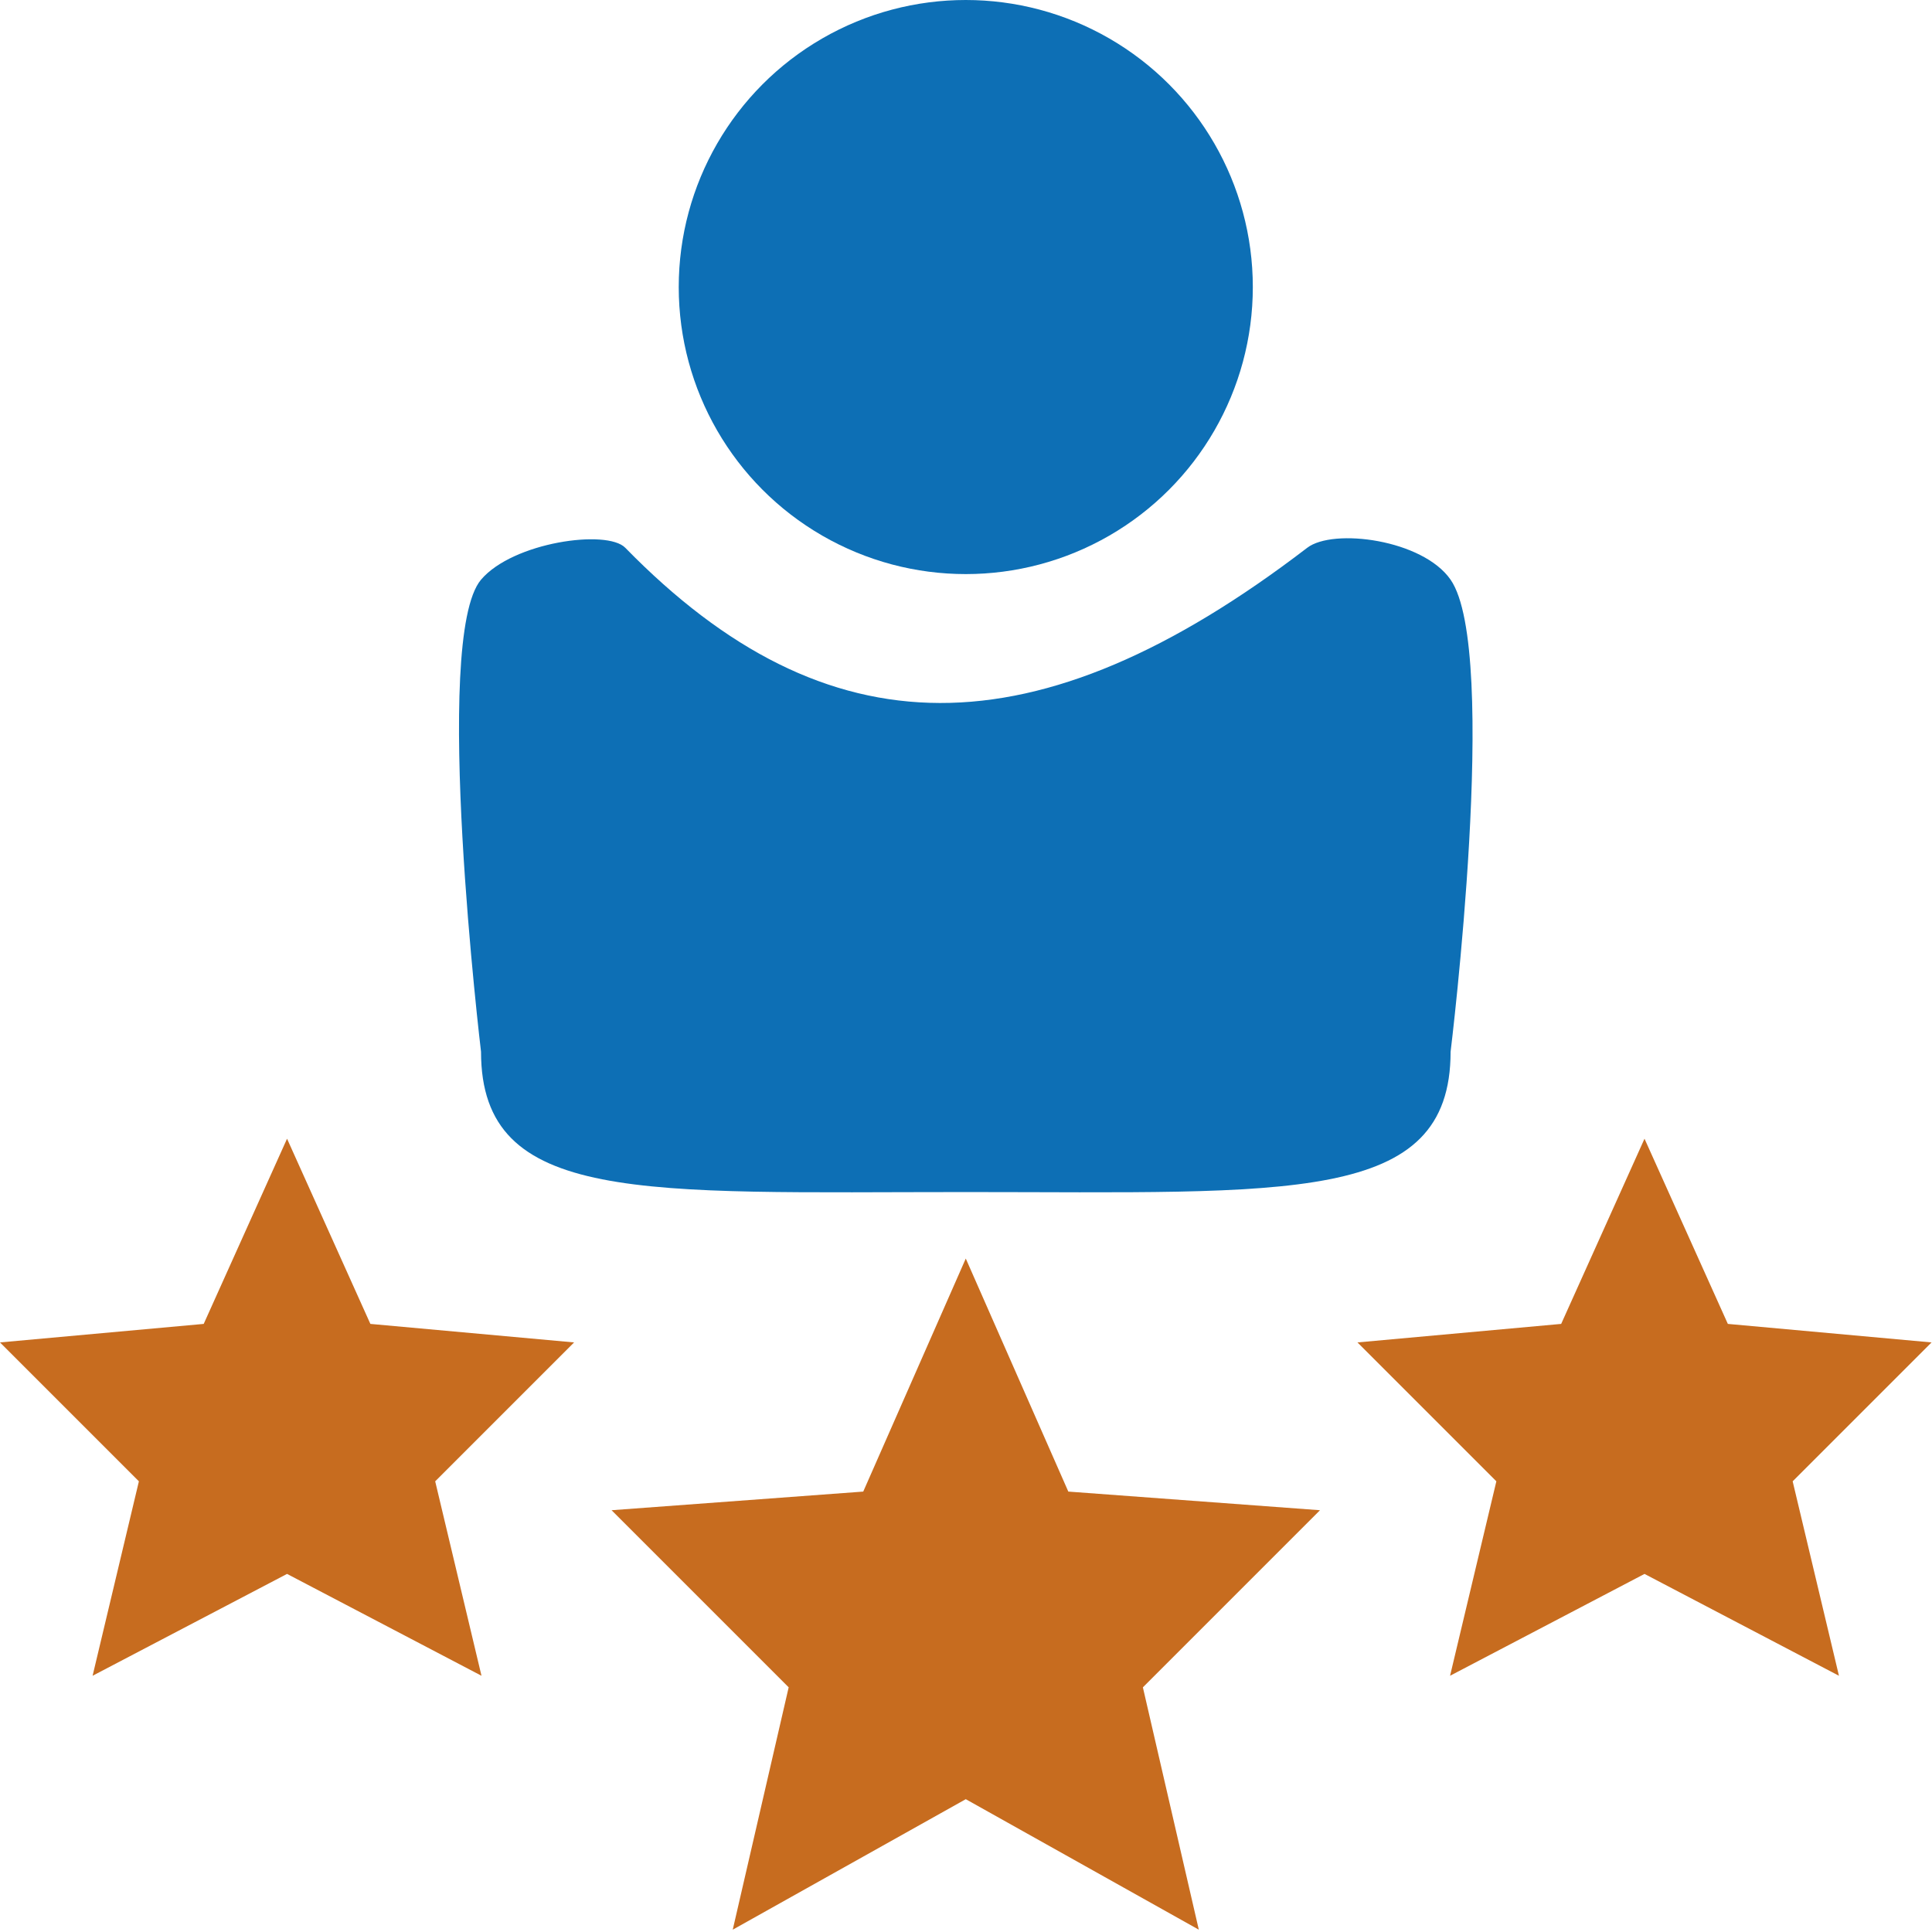
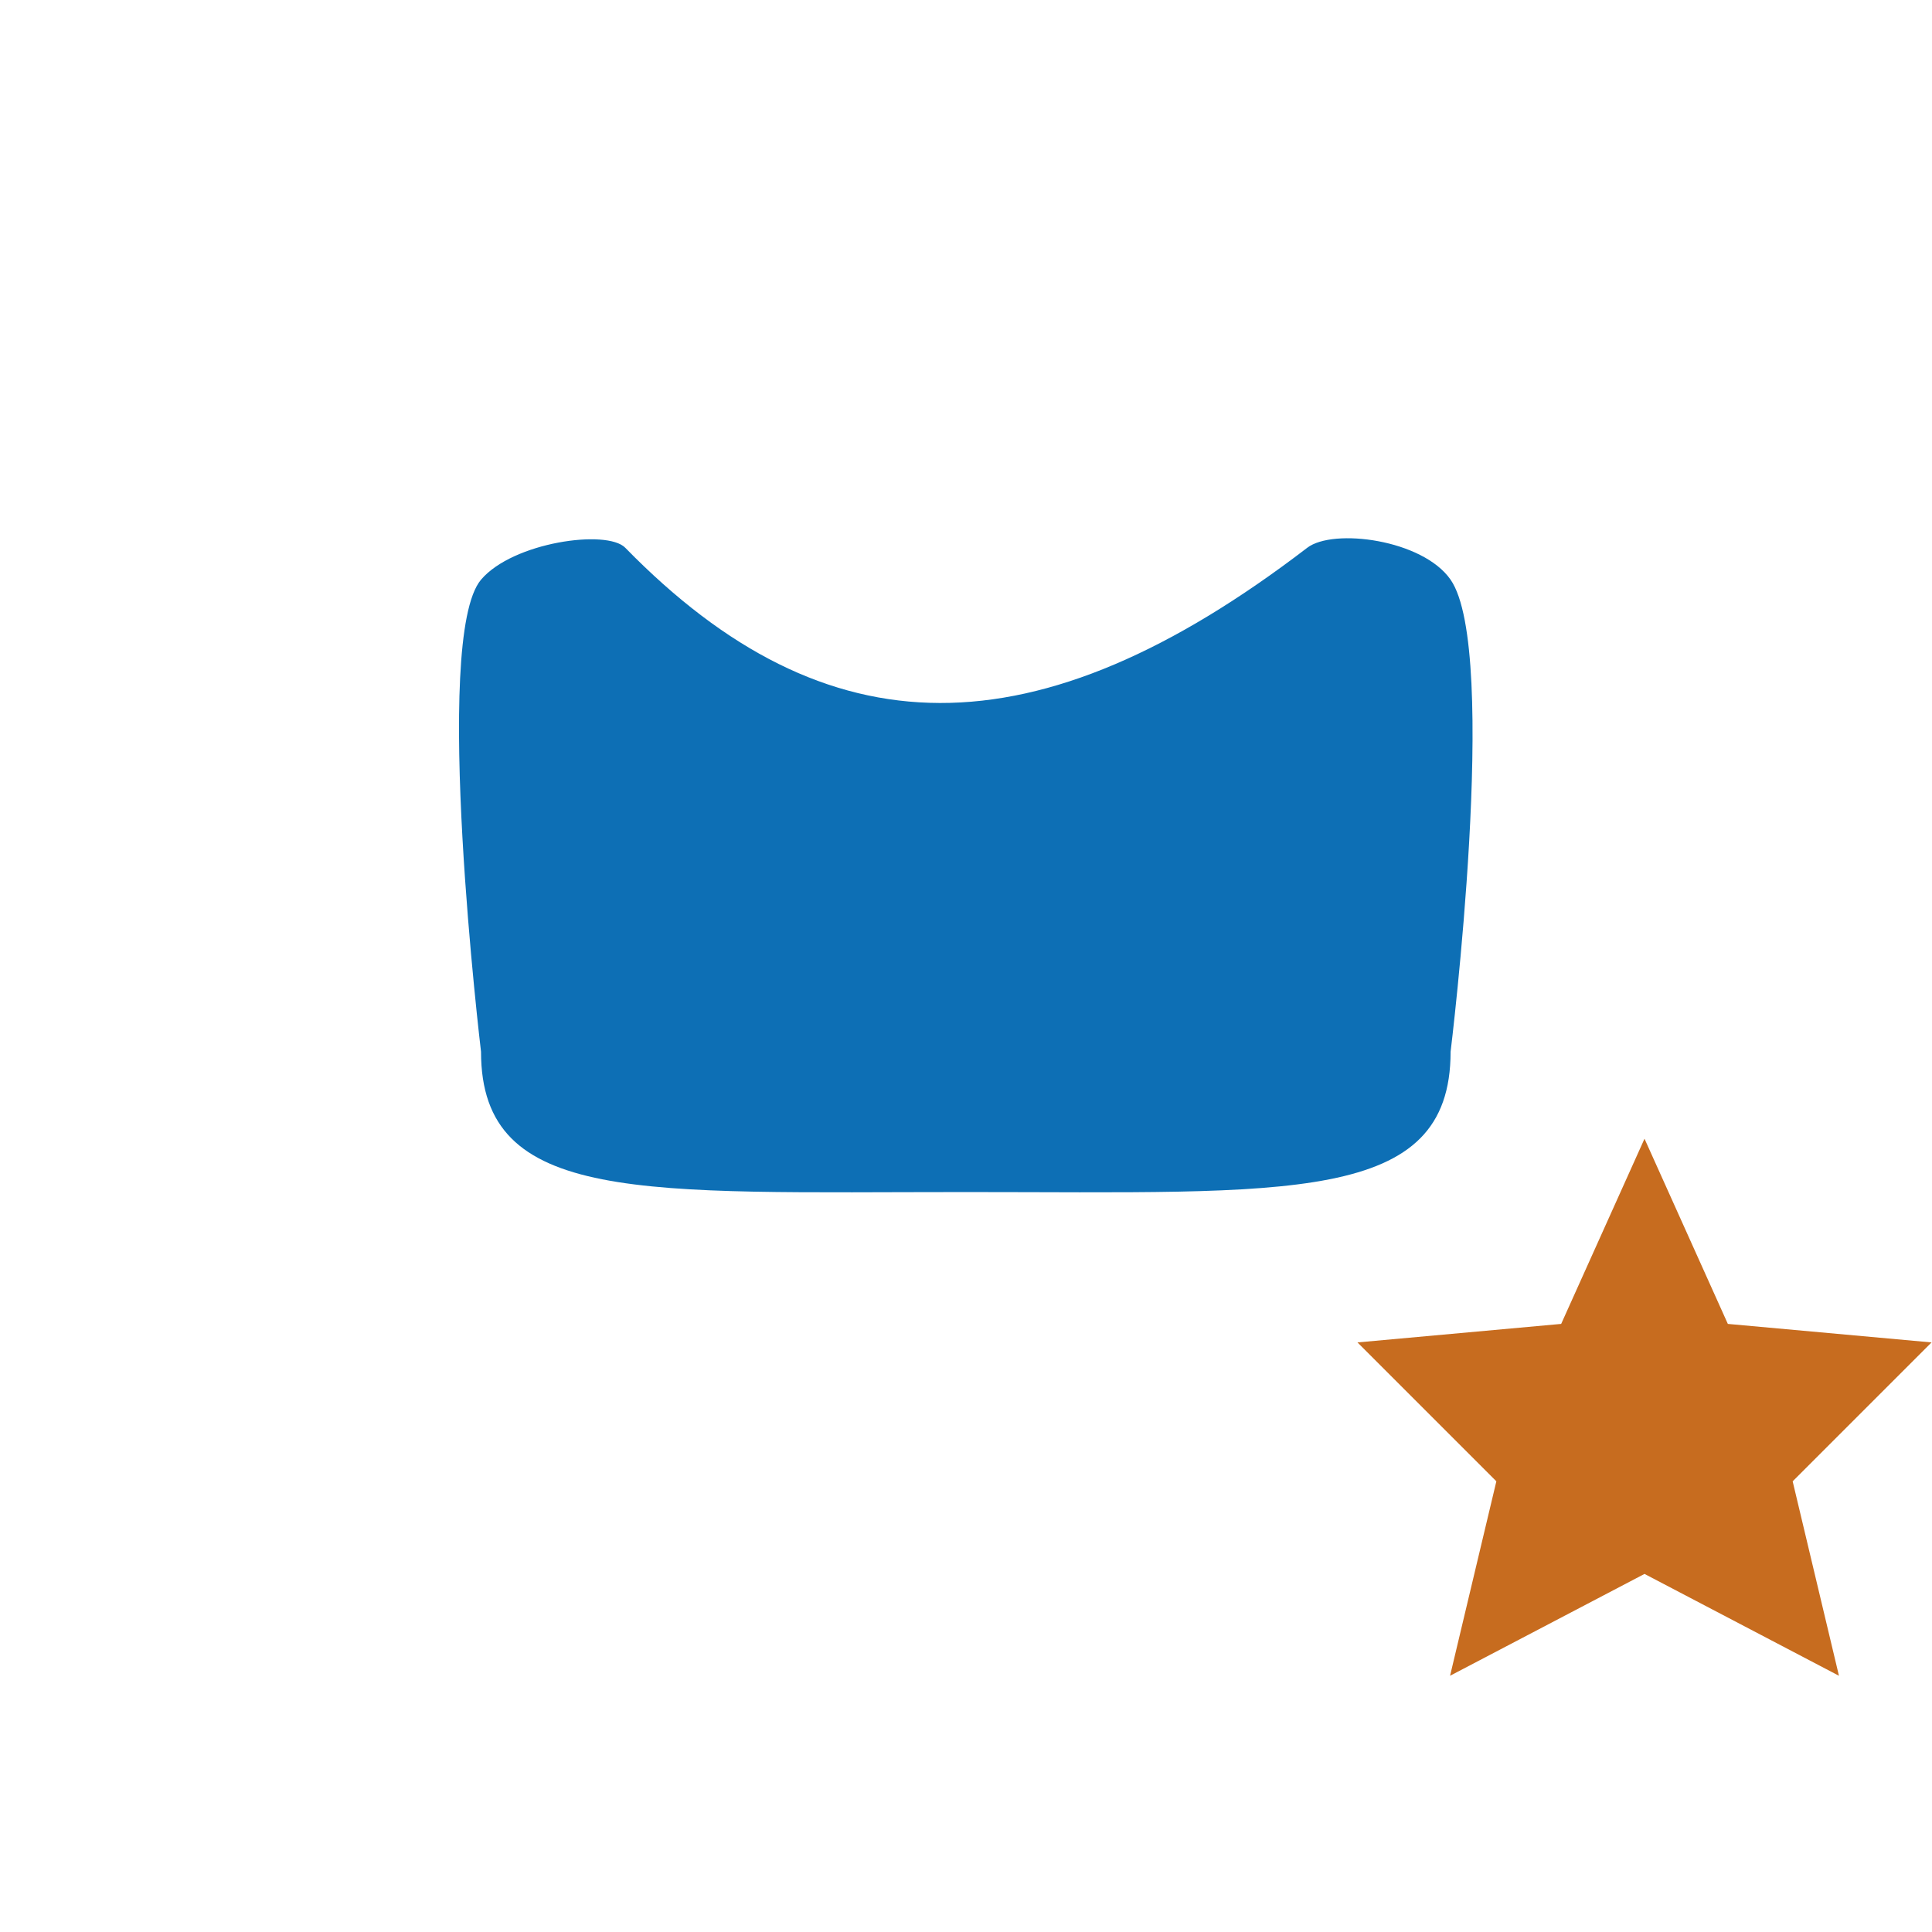
<svg xmlns="http://www.w3.org/2000/svg" xmlns:ns1="http://www.serif.com/" width="100%" height="100%" viewBox="0 0 631 631" xml:space="preserve" style="fill-rule:evenodd;clip-rule:evenodd;stroke-linejoin:round;stroke-miterlimit:2;">
  <g id="Person-with-Stars" ns1:id="Person with Stars">
-     <path d="M315.427,411.047l33.488,76.11l82.198,6.088l-57.843,57.844l18.266,79.153l-76.109,-42.621l-76.11,42.621l18.267,-79.153l-57.844,-57.844l82.199,-6.088l33.488,-76.11Z" style="fill:#c76c1f;fill-rule:nonzero;" />
-     <path d="M93.75,371.909l27.218,60.484l66.532,6.048l-45.363,45.363l15.121,63.508l-63.508,-33.266l-63.508,33.266l15.121,-63.508l-45.363,-45.363l66.532,-6.048l27.218,-60.484Z" style="fill:#c76c1f;fill-rule:nonzero;" />
    <path d="M537.104,371.909l27.217,60.484l66.533,6.048l-45.363,45.363l15.121,63.508l-63.508,-33.266l-63.508,33.266l15.121,-63.508l-45.363,-45.363l66.532,-6.048l27.218,-60.484Z" style="fill:#c76c1f;fill-rule:nonzero;" />
-     <circle cx="315.427" cy="93.75" r="93.75" style="fill:#0d6fb5;" />
    <path d="M157.104,189.331c10.398,-12.27 41.128,-16.551 47.108,-10.431c65.732,67.27 134.051,67.93 222.746,0c8.47,-6.487 37.702,-2.706 46.813,10.431c16.136,23.267 0,154.167 0,154.167c0,50 -52.714,45.833 -158.333,45.833c-105.62,0 -158.334,4.167 -158.334,-45.833c0,0 -16.184,-135.067 0,-154.167Z" style="fill:#0d6fb5;fill-rule:nonzero;" />
  </g>
</svg>